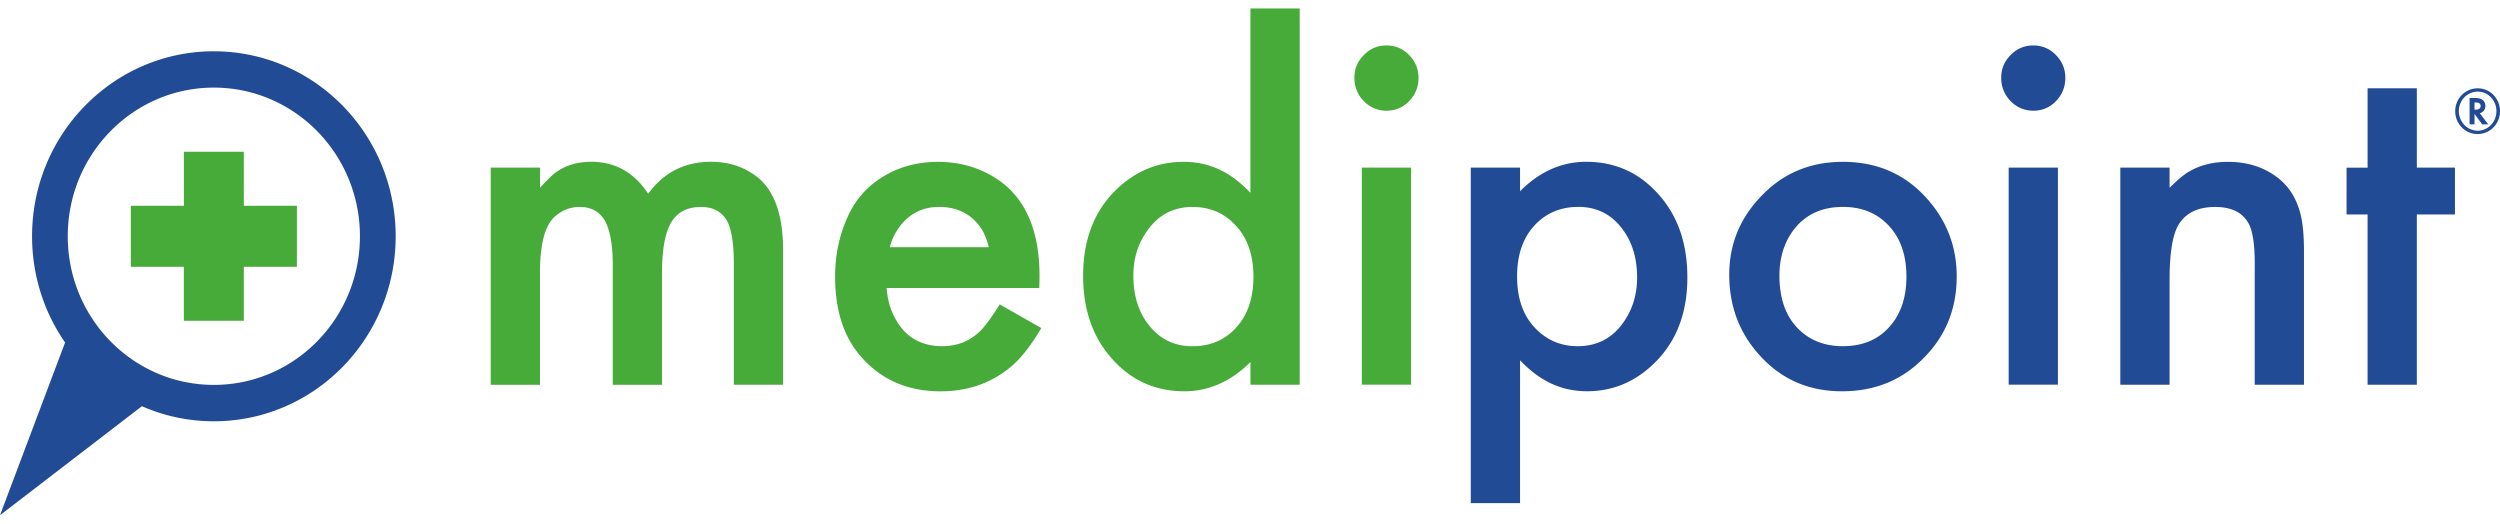
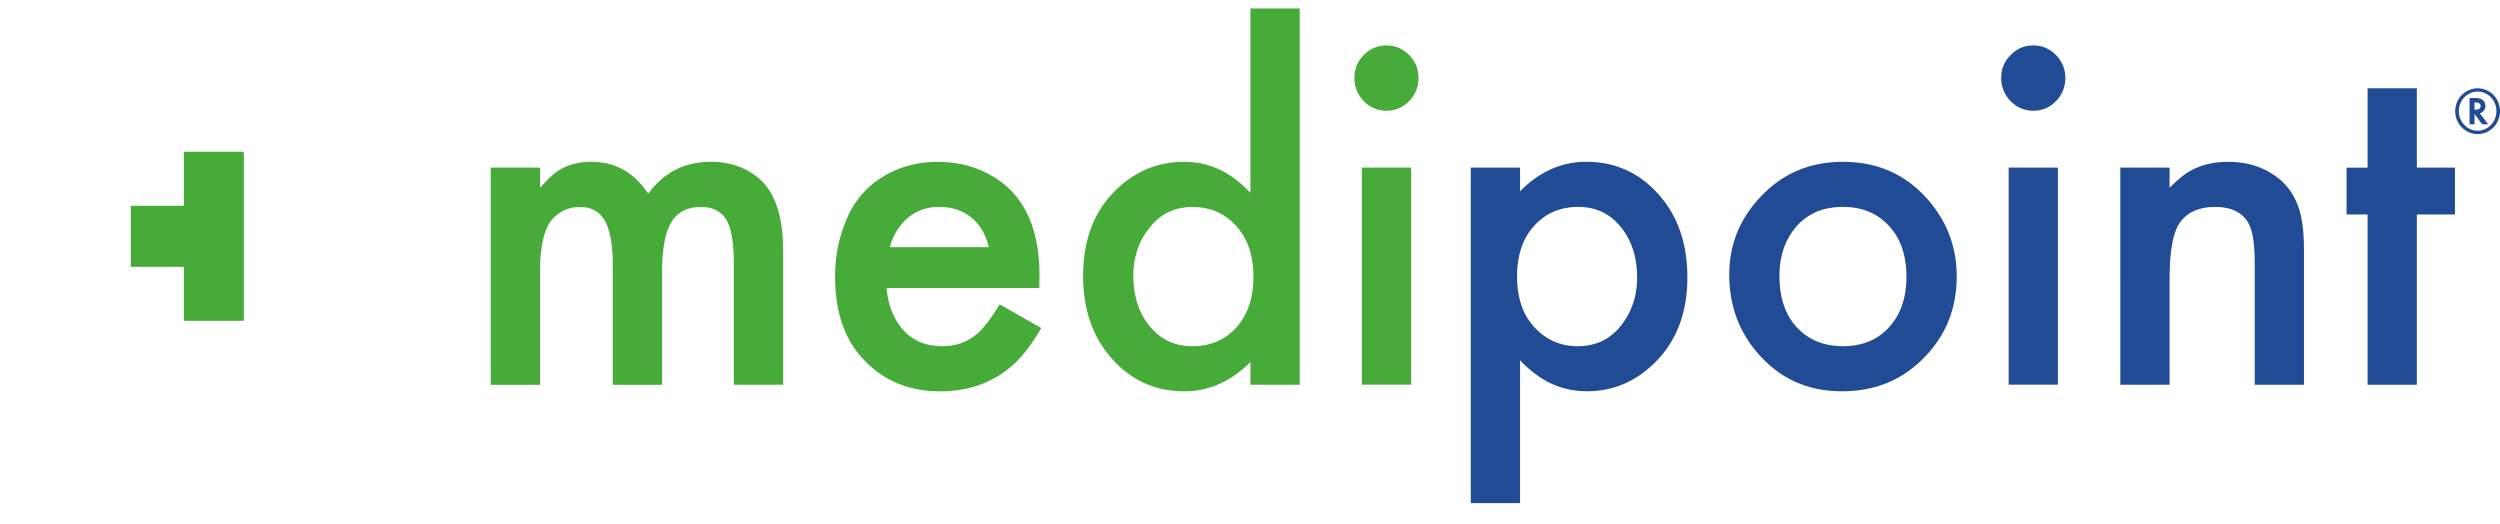
<svg xmlns="http://www.w3.org/2000/svg" fill="none" viewBox="0 0 148 31">
  <path d="M29.054 9.922h2.917v1.194c.341-.377.62-.656.835-.836.595-.467 1.328-.702 2.199-.702 1.415 0 2.54.633 3.369 1.894.917-1.263 2.159-1.894 3.72-1.894 1.085 0 2.018.319 2.8.956.977.814 1.465 2.247 1.465 4.295v7.947h-2.916v-7.141c0-1.313-.157-2.201-.47-2.668-.323-.478-.81-.716-1.465-.716-.938 0-1.578.402-1.92 1.208-.264.616-.395 1.512-.395 2.685v6.635h-2.917V15.68c0-.944-.103-1.7-.308-2.266-.284-.775-.836-1.162-1.657-1.162-.548 0-1.04.192-1.48.582-.576.528-.864 1.63-.864 3.311v6.635H29.05V9.928l.004-.006ZM61.528 17.05h-9.041c.049.627.195 1.184.44 1.67.587 1.183 1.54 1.774 2.857 1.774.9 0 1.657-.308 2.272-.924.313-.329.69-.844 1.128-1.55l2.461 1.402c-.576.973-1.138 1.704-1.685 2.192-1.182 1.035-2.608 1.552-4.28 1.552-2.03 0-3.652-.745-4.865-2.237-.918-1.143-1.377-2.663-1.377-4.563 0-1.252.245-2.42.733-3.504a5.219 5.219 0 0 1 2.124-2.414c.947-.576 2.023-.865 3.223-.865 1.445 0 2.71.408 3.795 1.223 1.484 1.133 2.227 2.982 2.227 5.547 0 .14-.006.373-.014.702l.002-.004Zm-2.989-2.414c-.137-.546-.33-.978-.586-1.296-.566-.725-1.352-1.09-2.359-1.09-1.006 0-1.831.428-2.418 1.283a3.321 3.321 0 0 0-.498 1.103h5.861ZM74.027.5h2.916v22.276h-2.916v-1.342c-1.163 1.154-2.468 1.73-3.913 1.73-1.817 0-3.311-.72-4.484-2.161-1.007-1.234-1.509-2.794-1.509-4.683 0-2.088.63-3.764 1.89-5.024 1.152-1.144 2.506-1.715 4.058-1.715s2.793.611 3.956 1.834V.5h.002Zm-3.415 11.75c-1.074 0-1.934.418-2.578 1.253-.626.796-.939 1.73-.939 2.804 0 1.353.395 2.436 1.188 3.25.615.627 1.383.94 2.3.94 1.174 0 2.1-.441 2.785-1.327.556-.716.836-1.644.836-2.787 0-1.313-.37-2.346-1.114-3.102-.664-.687-1.49-1.028-2.475-1.028l-.003-.002ZM82.072 2.69c.527 0 .978.189 1.348.568.37.377.556.83.556 1.357a1.9 1.9 0 0 1-.556 1.372 1.809 1.809 0 0 1-1.334.567 1.83 1.83 0 0 1-1.348-.567 1.931 1.931 0 0 1-.557-1.386c0-.537.185-.964.557-1.343.37-.377.815-.567 1.334-.567Zm1.465 7.232v12.852h-2.916V9.922h2.916Z" fill="#46AB38" />
  <path d="M89.988 29.784H87.07V9.922h2.917v1.401c1.152-1.162 2.457-1.745 3.912-1.745 1.817 0 3.312.72 4.485 2.162 1.006 1.233 1.508 2.793 1.508 4.682 0 2.088-.636 3.764-1.905 5.025-1.143 1.143-2.487 1.715-4.03 1.715-1.544 0-2.81-.612-3.97-1.835v8.457Zm3.443-17.535c-1.153 0-2.08.441-2.785 1.327-.555.717-.835 1.646-.835 2.788 0 1.321.37 2.356 1.113 3.101.675.687 1.5 1.029 2.476 1.029 1.074 0 1.935-.413 2.579-1.238.626-.804.938-1.744.938-2.819 0-1.342-.395-2.425-1.187-3.25-.605-.626-1.373-.94-2.301-.94l.002.002ZM109.095 9.58c2.091 0 3.791.771 5.1 2.313 1.095 1.281 1.642 2.772 1.642 4.473 0 1.998-.714 3.667-2.14 5.01-1.251 1.193-2.803 1.788-4.66 1.788-2.052 0-3.731-.775-5.04-2.327-1.085-1.282-1.626-2.808-1.626-4.578 0-1.9.712-3.529 2.138-4.89 1.242-1.194 2.771-1.788 4.588-1.788h-.002Zm0 2.67c-1.27 0-2.252.468-2.945 1.402-.537.735-.807 1.625-.807 2.668 0 1.353.371 2.4 1.113 3.145.684.687 1.563 1.029 2.639 1.029 1.27 0 2.252-.457 2.945-1.372.548-.716.821-1.63.821-2.744 0-1.313-.372-2.34-1.113-3.086-.673-.696-1.558-1.043-2.653-1.043v.002ZM120.364 2.69c.526 0 .977.189 1.348.568.37.377.555.83.555 1.357 0 .528-.185.995-.555 1.372a1.81 1.81 0 0 1-1.334.567c-.519 0-.978-.188-1.348-.567a1.93 1.93 0 0 1-.558-1.386c0-.537.185-.964.558-1.343.37-.377.815-.567 1.334-.567Zm1.465 7.232v12.852h-2.916V9.922h2.916ZM125.523 9.922h2.916v1.194c.402-.398.743-.691 1.025-.88.684-.438 1.494-.655 2.433-.655 1.085 0 2.017.278 2.799.835.801.557 1.313 1.376 1.54 2.46.107.518.16 1.195.16 2.028v7.872h-2.916V15.59c0-1.183-.132-1.988-.395-2.415-.363-.615-1.011-.923-1.95-.923-1.016 0-1.739.352-2.169 1.057-.352.597-.527 1.686-.527 3.265v6.203h-2.916V9.922ZM143.077 12.697v10.08h-2.916v-10.08h-1.245V9.924h1.245V5.227h2.916v4.697h2.256v2.773h-2.256ZM146.662 5.227c.245 0 .472.06.677.18.202.117.365.285.484.498.119.212.177.436.177.672 0 .237-.06.474-.177.683-.119.21-.28.375-.488.497a1.304 1.304 0 0 1-1.321 0 1.36 1.36 0 0 1-.665-1.18 1.355 1.355 0 0 1 .731-1.204c.189-.096.383-.144.58-.144l.002-.002Zm.019.197h-.013c-.197 0-.387.054-.564.165a1.102 1.102 0 0 0-.417.46 1.158 1.158 0 0 0-.124.526c0 .214.052.41.157.593a1.108 1.108 0 0 0 .957.57c.193 0 .376-.05.545-.149.173-.103.311-.24.412-.419.103-.182.154-.379.154-.593 0-.213-.051-.4-.154-.582a1.125 1.125 0 0 0-.408-.423 1.062 1.062 0 0 0-.543-.148h-.002Zm.125 1.285.498.652h-.358l-.455-.618v.618h-.292V5.8h.305c.189 0 .333.03.432.092a.408.408 0 0 1 .148.165.446.446 0 0 1 .052.212.448.448 0 0 1-.311.431l-.021.008h.002Zm-.317-.217h.052c.208 0 .313-.074.313-.22 0-.136-.101-.206-.303-.206h-.06v.426h-.002Z" fill="#224B96" />
-   <path d="M14.436 8.984h-3.55v3.198H7.744v3.612h3.14v3.196h3.55v-3.196h3.141v-3.612h-3.14V8.984Z" fill="#46AB38" />
-   <path d="M12.66 3.036c-5.942 0-10.762 4.903-10.762 10.95 0 2.342.724 4.512 1.955 6.292L0 30.5l8.401-6.452a10.56 10.56 0 0 0 4.258.892c5.946 0 10.765-4.903 10.765-10.953S18.605 3.037 12.66 3.037Zm0 19.75c-4.777 0-8.649-3.938-8.649-8.8 0-4.86 3.872-8.8 8.648-8.8 4.777 0 8.649 3.94 8.649 8.8 0 4.862-3.872 8.8-8.649 8.8Z" fill="#224B96" />
+   <path d="M14.436 8.984h-3.55v3.198H7.744v3.612h3.14v3.196h3.55v-3.196h3.141h-3.14V8.984Z" fill="#46AB38" />
</svg>